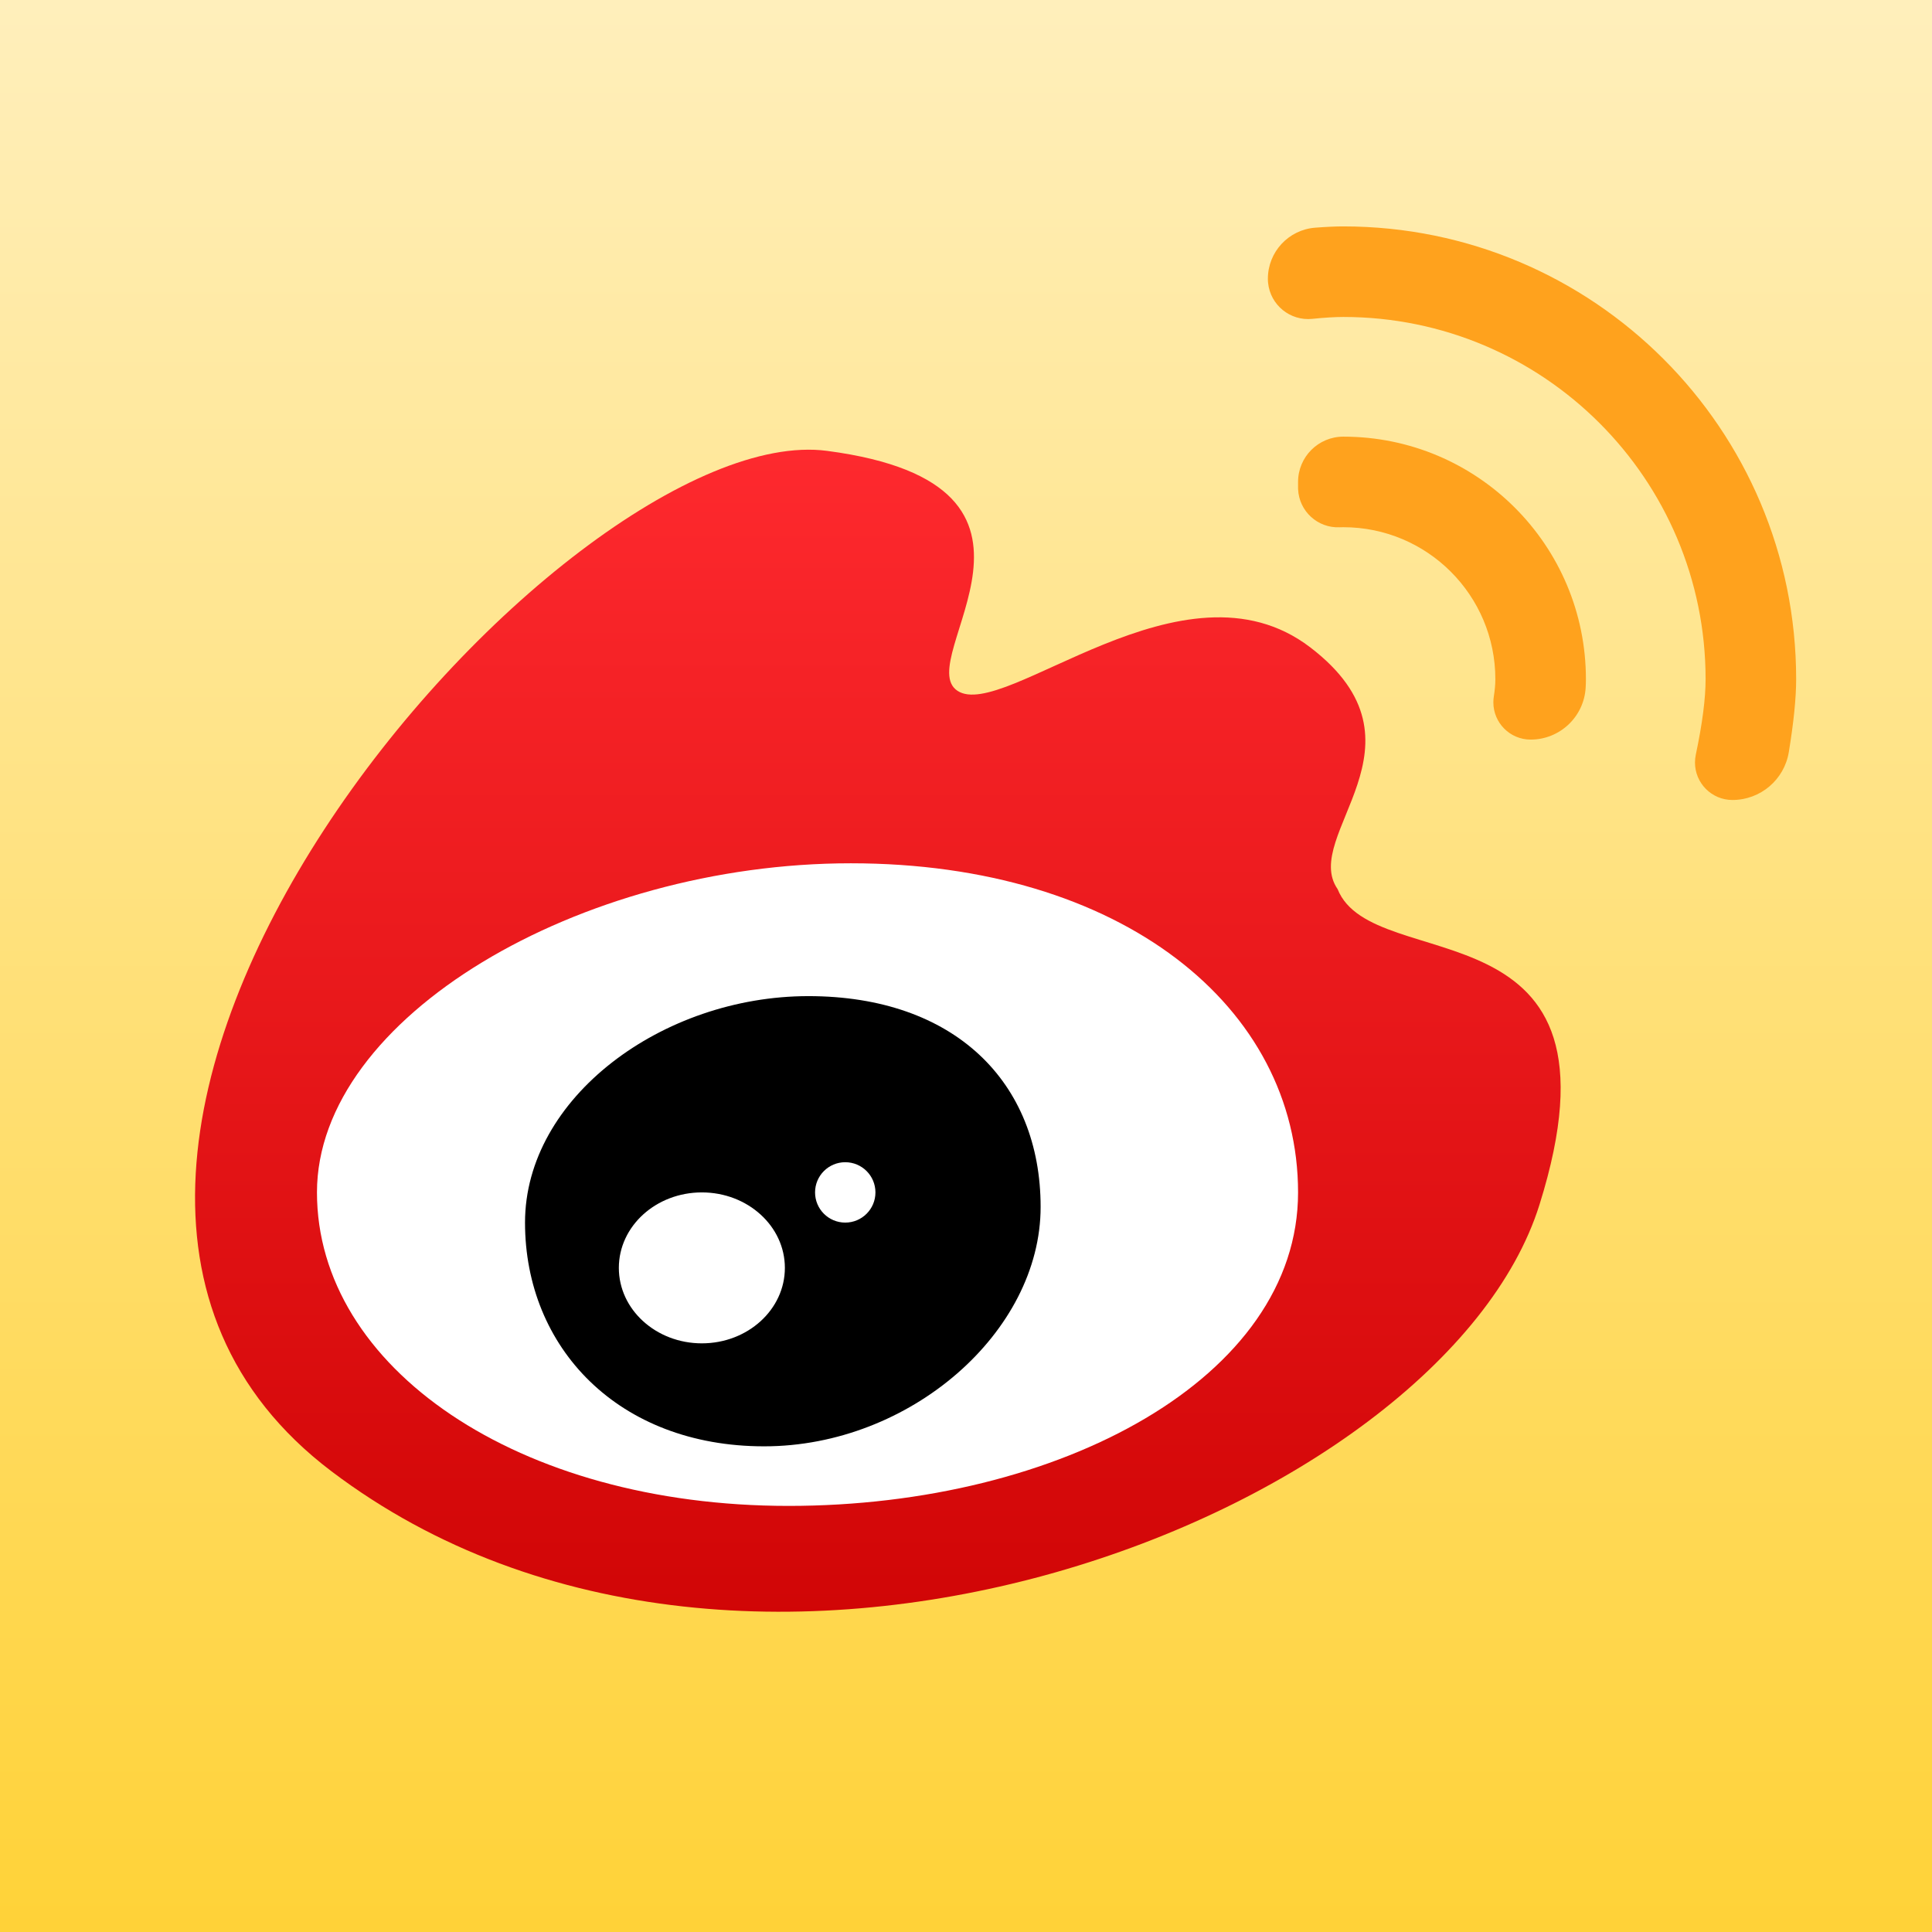
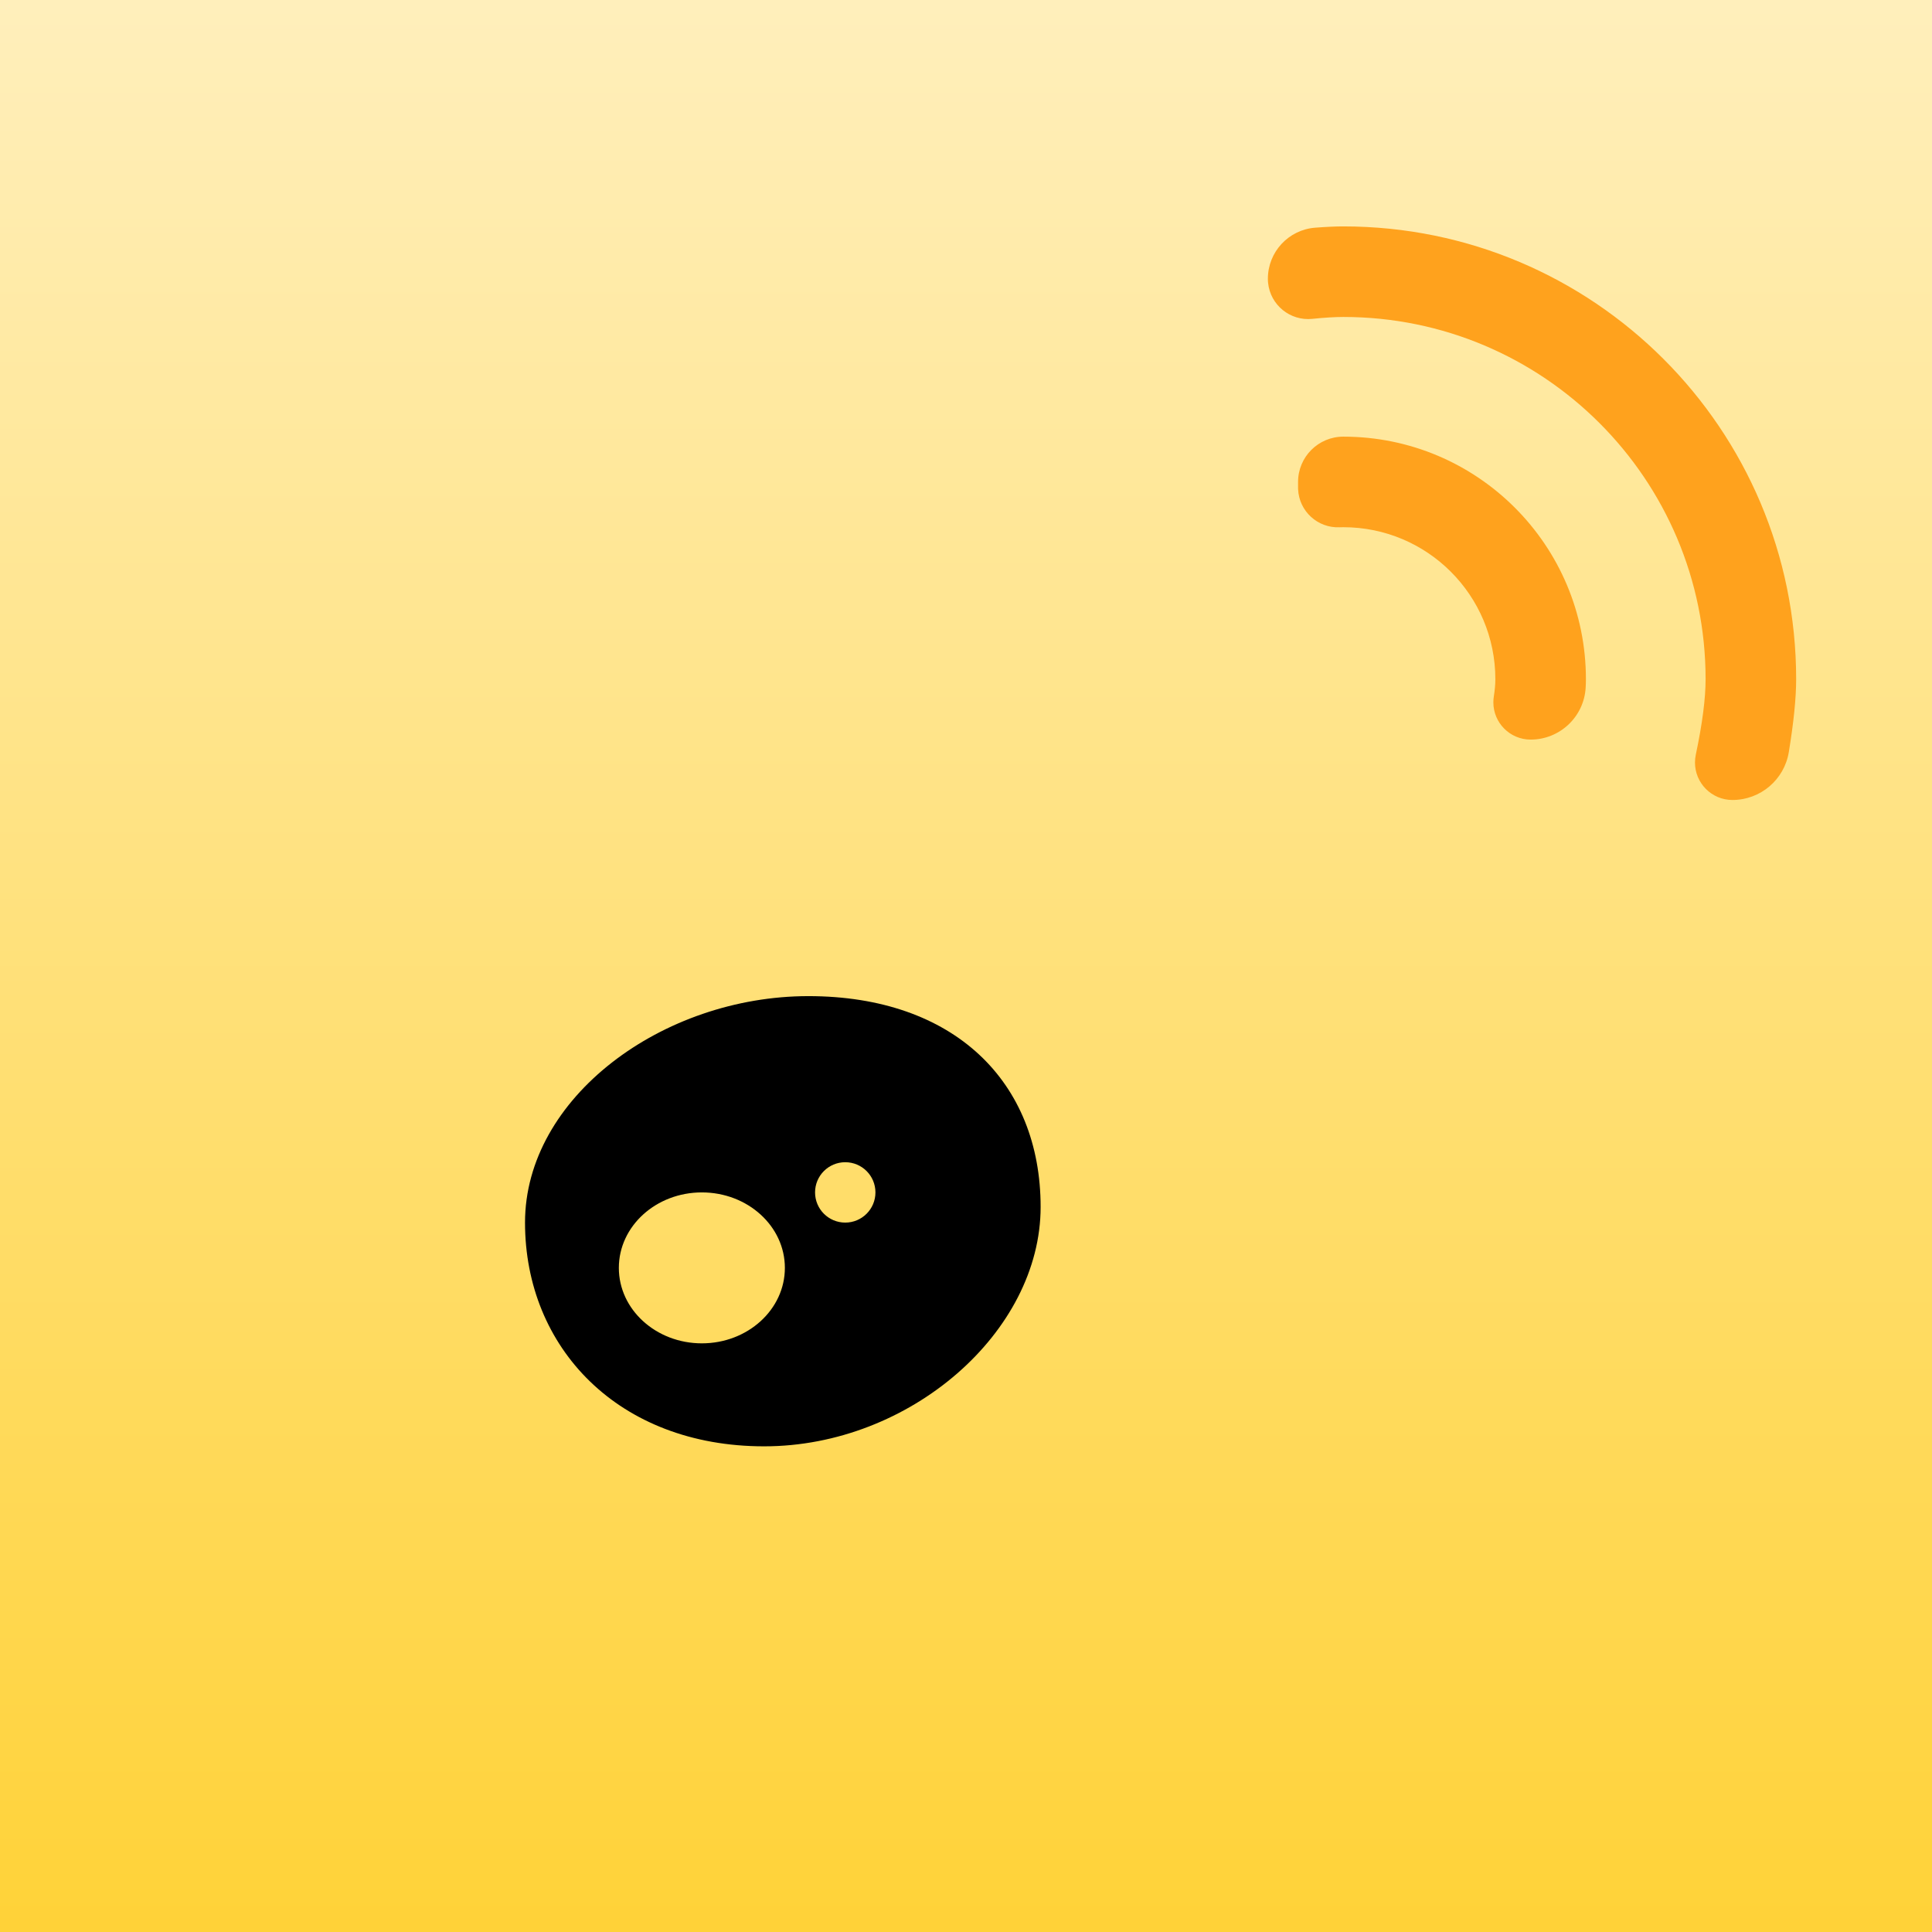
<svg xmlns="http://www.w3.org/2000/svg" width="128px" height="128px" viewBox="0 0 128 128" version="1.1">
  <rect x="0" y="0" width="128" height="128" fill="#333333" stroke="none" />
  <title>网易云课堂备份 5</title>
  <defs>
    <linearGradient x1="50%" y1="0%" x2="50%" y2="100%" id="linearGradient-1">
      <stop stop-color="#FFEFBC" offset="0%" />
      <stop stop-color="#FFD237" offset="100%" />
    </linearGradient>
    <linearGradient x1="50%" y1="0.304%" x2="50%" y2="100%" id="linearGradient-2">
      <stop stop-color="#FF2A2F" offset="0%" />
      <stop stop-color="#CA0000" offset="100%" />
    </linearGradient>
  </defs>
  <g id="网易云课堂备份-5" stroke="none" stroke-width="1" fill="none" fill-rule="evenodd">
    <rect id="5" fill="url(#linearGradient-1)" x="0" y="0" width="128" height="128" />
-     <path d="M21.963,97.479 C49.656,118.439 95.593,100.231 101.993,79.819 C108.393,59.408 90.976,64.826 88.62,58.906 C86.145,55.344 95.204,49.305 86.805,42.887 C78.406,36.469 66.529,47.825 63.433,45.766 C60.336,43.707 72.166,32.16 54.796,29.871 C37.426,27.581 -5.729,76.52 21.963,97.479 Z" id="4" fill="url(#linearGradient-2)" />
-     <path d="M52.243,99.77 C70.192,99.77 86,91.279 86,79 C86,66.721 74.319,57.195 56.37,57.195 C38.42,57.195 21,67.402 21,79 C21,90.598 34.293,99.77 52.243,99.77 Z" id="3" fill="#FFFFFF" />
    <path d="M53.558,65.996 C63.223,65.996 68.944,71.681 68.944,79.965 C68.944,88.25 60.293,95.823 50.628,95.823 C40.963,95.823 34.784,89.284 34.784,81 C34.784,72.716 43.893,65.996 53.558,65.996 Z M46.5,79 C43.462,79 41,81.239 41,84 C41,86.761 43.462,89 46.5,89 C49.538,89 52,86.761 52,84 C52,81.239 49.538,79 46.5,79 Z M56,77 C54.895,77 54,77.895 54,79 C54,80.105 54.895,81 56,81 C57.105,81 58,80.105 58,79 C58,77.895 57.105,77 56,77 Z" id="2" fill="#000000" />
    <path d="M89,15 C105.569,15 119,28.431 119,45 C119,46.24 118.838,47.848 118.514,49.826 C118.215,51.657 116.633,53.001 114.778,53.001 C113.407,53.001 112.297,51.89 112.297,50.519 C112.297,50.347 112.315,50.175 112.35,50.006 C112.783,47.958 113,46.29 113,45 C113,31.745 102.255,21 89,21 C88.44,21 87.754,21.042 86.943,21.125 C85.476,21.276 84.164,20.209 84.014,18.742 C84.004,18.651 84,18.56 84,18.468 C84,16.696 85.364,15.222 87.131,15.085 C87.863,15.028 88.486,15 89,15 Z M89,28.929 C97.876,28.929 105.071,36.124 105.071,45 C105.071,45.172 105.066,45.359 105.054,45.56 C104.942,47.491 103.342,49 101.408,49 C100.044,49 98.939,47.895 98.939,46.531 C98.939,46.402 98.949,46.272 98.969,46.144 C99.037,45.715 99.071,45.333 99.071,45 C99.071,39.438 94.562,34.929 89,34.929 C88.923,34.929 88.842,34.93 88.757,34.934 C87.3,34.998 86.066,33.869 86.002,32.412 L86,32.354 L86,32.354 L86,31.929 C86,30.272 87.343,28.929 89,28.929 Z" id="1" fill="#FFA21D" />
  </g>
</svg>